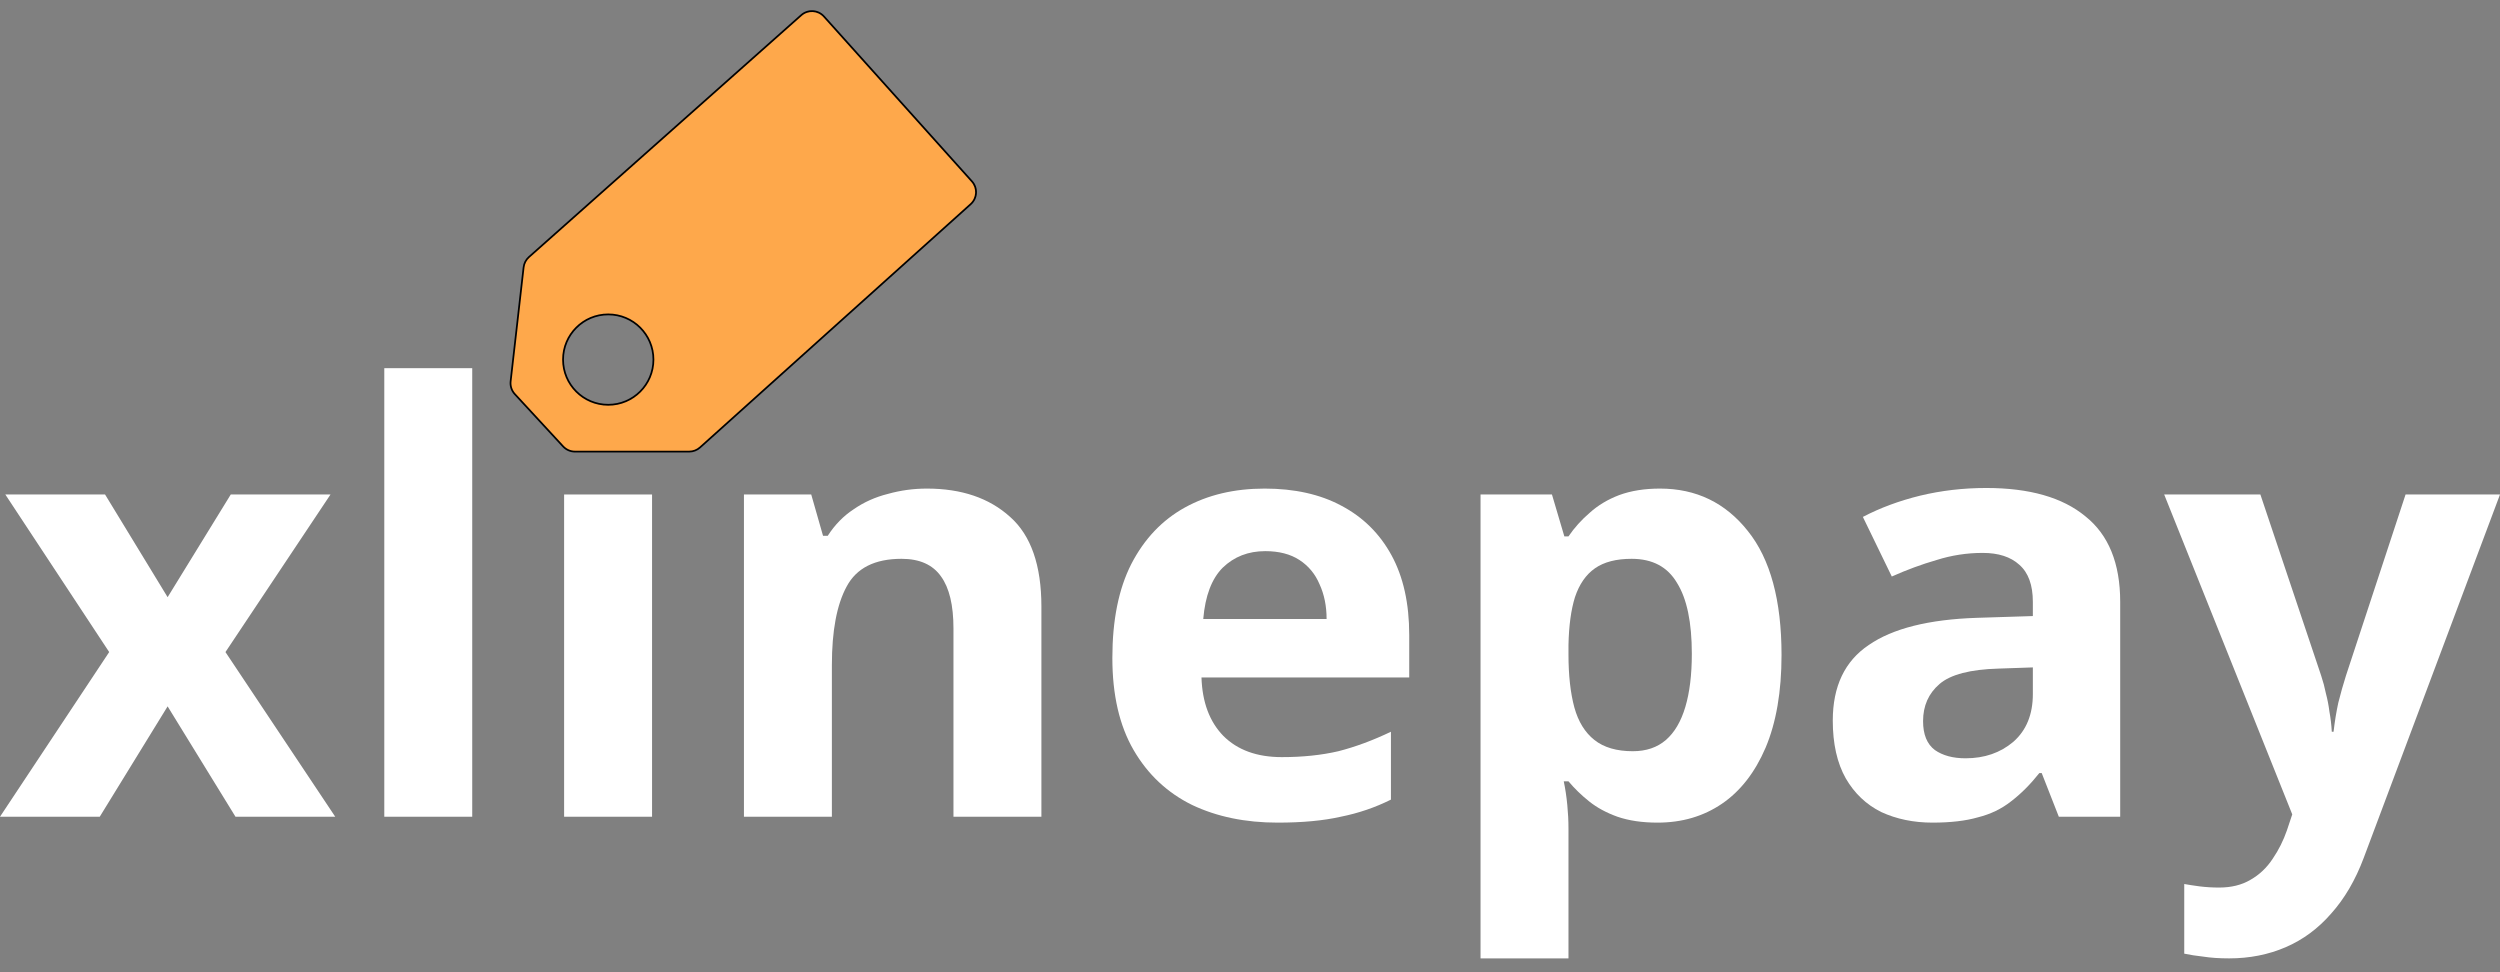
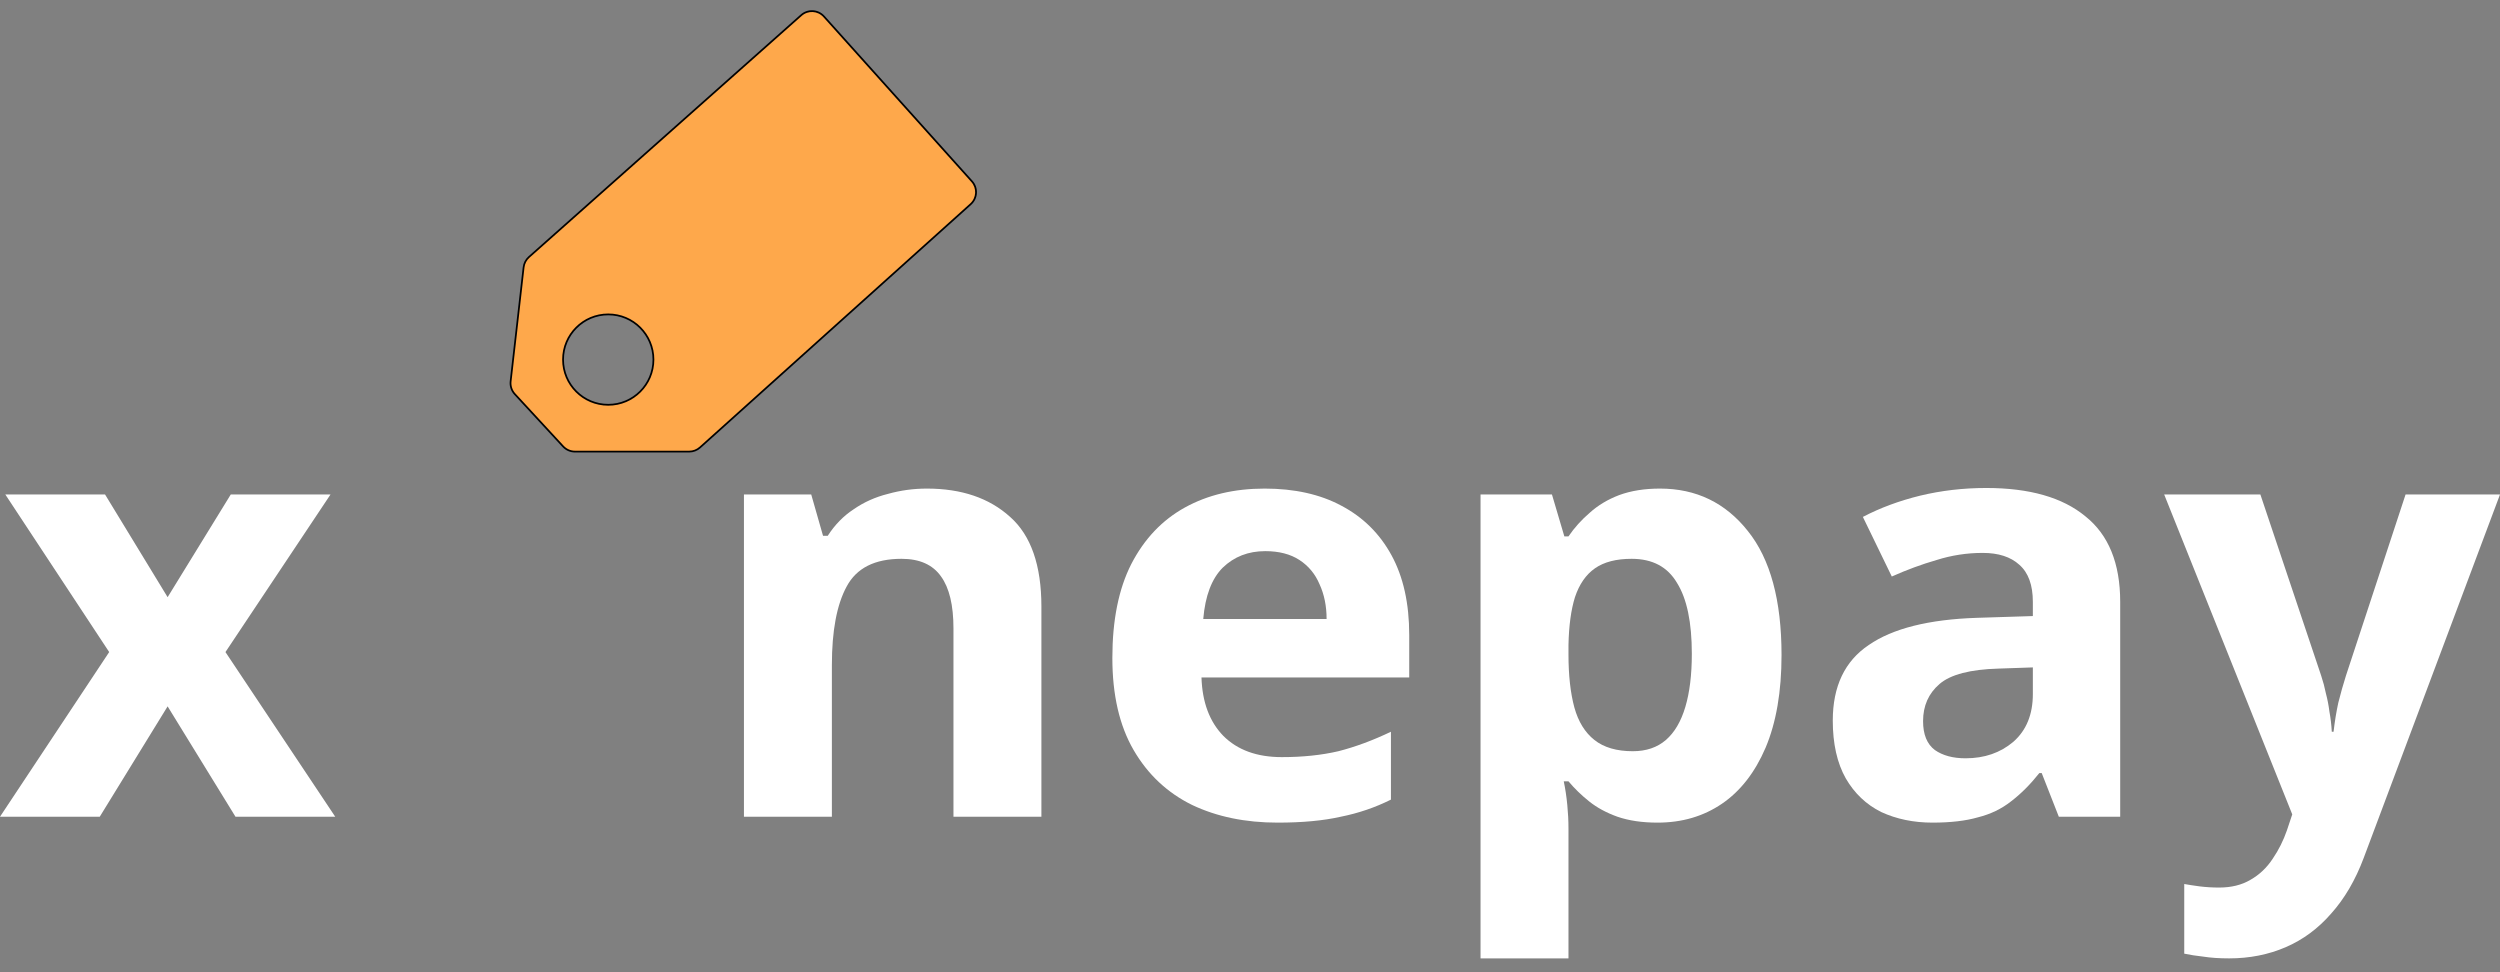
<svg xmlns="http://www.w3.org/2000/svg" width="900" height="350" viewBox="0 0 900 350" fill="none">
  <rect x="0" y="0" width="900" height="350" fill="#808080" stroke="none" />
  <path fill-rule="evenodd" clip-rule="evenodd" d="M183.825 137.273C183.633 138.951 184.182 140.63 185.328 141.871L202.716 160.708C203.816 161.899 205.363 162.577 206.985 162.577H248.116C249.55 162.577 250.934 162.047 252 161.088L349.452 73.491C351.837 71.347 352.034 67.676 349.892 65.289L296.621 5.93C294.486 3.55 290.829 3.343 288.438 5.466L190.416 92.537C189.345 93.488 188.663 94.8 188.501 96.223L183.825 137.273ZM218.967 145.727C227.953 145.727 235.237 138.443 235.237 129.457C235.237 120.472 227.953 113.188 218.967 113.188C209.982 113.188 202.698 120.472 202.698 129.457C202.698 138.443 209.982 145.727 218.967 145.727Z" fill="#FEA84B" />
  <path d="M190.416 92.537L190.627 92.774L190.416 92.537ZM288.438 5.466L288.649 5.704L288.438 5.466ZM349.452 73.491L349.24 73.255L349.452 73.491ZM349.892 65.289L349.656 65.501L349.892 65.289ZM252 161.088L251.788 160.852L252 161.088ZM185.328 141.871L185.562 141.656L185.328 141.871ZM183.825 137.273L184.14 137.308L183.825 137.273ZM202.716 160.708L202.482 160.923L202.716 160.708ZM202.949 160.492L185.562 141.656L185.095 142.087L202.482 160.923L202.949 160.492ZM248.116 162.259H206.985V162.895H248.116V162.259ZM349.24 73.255L251.788 160.852L252.213 161.324L349.664 73.727L349.24 73.255ZM296.385 6.142L349.656 65.501L350.129 65.076L296.858 5.717L296.385 6.142ZM190.627 92.774L288.649 5.704L288.227 5.229L190.205 92.299L190.627 92.774ZM184.14 137.308L188.817 96.259L188.185 96.187L183.509 137.237L184.14 137.308ZM234.919 129.457C234.919 138.267 227.777 145.409 218.967 145.409V146.044C228.128 146.044 235.554 138.618 235.554 129.457H234.919ZM218.967 113.506C227.777 113.506 234.919 120.648 234.919 129.457H235.554C235.554 120.297 228.128 112.87 218.967 112.87V113.506ZM203.016 129.457C203.016 120.648 210.158 113.506 218.967 113.506V112.87C209.807 112.87 202.38 120.297 202.38 129.457H203.016ZM218.967 145.409C210.158 145.409 203.016 138.267 203.016 129.457H202.38C202.38 138.618 209.807 146.044 218.967 146.044V145.409ZM190.205 92.299C189.075 93.302 188.356 94.687 188.185 96.187L188.817 96.259C188.97 94.914 189.615 93.673 190.627 92.774L190.205 92.299ZM296.858 5.717C294.605 3.208 290.748 2.989 288.227 5.229L288.649 5.704C290.909 3.697 294.366 3.892 296.385 6.142L296.858 5.717ZM349.664 73.727C352.18 71.466 352.388 67.594 350.129 65.076L349.656 65.501C351.681 67.757 351.495 71.228 349.24 73.255L349.664 73.727ZM248.116 162.895C249.629 162.895 251.088 162.335 252.213 161.324L251.788 160.852C250.78 161.758 249.472 162.259 248.116 162.259V162.895ZM185.562 141.656C184.478 140.482 183.96 138.895 184.14 137.308L183.509 137.237C183.307 139.007 183.886 140.778 185.095 142.087L185.562 141.656ZM202.482 160.923C203.642 162.18 205.275 162.895 206.985 162.895V162.259C205.452 162.259 203.989 161.619 202.949 160.492L202.482 160.923Z" fill="black" />
  <path d="M779.104 178.014H813.737L835.621 243.242C836.33 245.367 836.896 247.492 837.321 249.616C837.888 251.741 838.313 253.937 838.596 256.203C839.021 258.469 839.304 260.877 839.446 263.427H840.083C840.508 259.744 841.075 256.274 841.783 253.016C842.633 249.616 843.554 246.358 844.545 243.242L866.005 178.014H900L850.919 308.896C847.945 316.828 844.049 323.485 839.233 328.868C834.559 334.251 829.106 338.287 822.873 340.979C816.641 343.67 809.842 345.016 802.476 345.016C798.935 345.016 795.818 344.803 793.127 344.378C790.578 344.095 788.311 343.741 786.328 343.316V318.244C787.886 318.528 789.728 318.811 791.852 319.094C794.119 319.378 796.456 319.519 798.864 319.519C803.255 319.519 807.009 318.599 810.125 316.757C813.383 314.916 816.074 312.366 818.199 309.108C820.323 305.992 822.023 302.592 823.298 298.91L825.21 293.173L779.104 178.014Z" fill="white" />
  <path d="M715.041 175.676C730.622 175.676 742.52 179.076 750.736 185.875C759.093 192.532 763.272 202.802 763.272 216.683V294.023H741.175L735.013 278.3H734.163C730.905 282.408 727.506 285.807 723.965 288.498C720.565 291.19 716.599 293.102 712.066 294.235C707.675 295.51 702.222 296.147 695.706 296.147C688.907 296.147 682.745 294.873 677.221 292.323C671.838 289.632 667.589 285.595 664.473 280.212C661.356 274.688 659.798 267.747 659.798 259.39C659.798 247.067 664.119 238.001 672.759 232.194C681.4 226.245 694.36 222.987 711.641 222.42L731.826 221.783V216.683C731.826 210.593 730.197 206.131 726.939 203.298C723.823 200.465 719.432 199.048 713.766 199.048C708.1 199.048 702.576 199.898 697.193 201.598C691.811 203.156 686.428 205.139 681.045 207.547L670.634 186.088C676.867 182.83 683.737 180.28 691.244 178.439C698.893 176.597 706.825 175.676 715.041 175.676ZM719.503 240.693C709.304 240.976 702.222 242.817 698.256 246.217C694.289 249.616 692.306 254.078 692.306 259.602C692.306 264.418 693.723 267.889 696.556 270.014C699.389 271.997 703.072 272.988 707.604 272.988C714.403 272.988 720.14 271.005 724.814 267.039C729.489 262.931 731.826 257.194 731.826 249.829V240.268L719.503 240.693Z" fill="white" />
  <path d="M597.584 175.889C610.616 175.889 621.169 180.988 629.242 191.187C637.316 201.244 641.353 216.117 641.353 235.806C641.353 248.979 639.441 260.098 635.617 269.164C631.792 278.087 626.551 284.816 619.894 289.348C613.236 293.881 605.516 296.147 596.734 296.147C591.21 296.147 586.394 295.439 582.286 294.023C578.32 292.606 574.921 290.765 572.088 288.499C569.255 286.232 566.776 283.824 564.651 281.274H562.951C563.518 283.966 563.943 286.799 564.226 289.773C564.51 292.606 564.651 295.439 564.651 298.272V345.016H532.993V178.014H558.702L563.164 193.099H564.651C566.776 189.983 569.326 187.15 572.3 184.6C575.275 181.909 578.816 179.784 582.924 178.226C587.173 176.668 592.06 175.889 597.584 175.889ZM587.386 201.173C581.861 201.173 577.47 202.306 574.212 204.573C570.955 206.839 568.547 210.309 566.988 214.984C565.572 219.516 564.793 225.253 564.651 232.194V235.593C564.651 243.101 565.36 249.475 566.776 254.716C568.192 259.815 570.6 263.71 574 266.402C577.4 269.093 582.003 270.438 587.811 270.438C592.627 270.438 596.593 269.093 599.709 266.402C602.825 263.71 605.162 259.744 606.72 254.503C608.279 249.262 609.058 242.888 609.058 235.381C609.058 224.049 607.287 215.55 603.746 209.884C600.346 204.077 594.893 201.173 587.386 201.173Z" fill="white" />
  <path d="M455.267 175.889C466.032 175.889 475.239 177.943 482.888 182.051C490.679 186.158 496.699 192.108 500.948 199.898C505.198 207.689 507.322 217.25 507.322 228.582V243.88H432.533C432.816 252.803 435.436 259.815 440.394 264.914C445.493 270.014 452.505 272.563 461.429 272.563C468.936 272.563 475.735 271.855 481.826 270.438C487.917 268.88 494.22 266.543 500.736 263.427V287.861C495.07 290.694 489.05 292.748 482.676 294.023C476.443 295.439 468.865 296.147 459.941 296.147C448.326 296.147 438.057 294.023 429.133 289.773C420.209 285.382 413.198 278.796 408.098 270.014C402.999 261.231 400.449 250.183 400.449 236.868C400.449 223.27 402.716 212.009 407.249 203.085C411.923 194.02 418.368 187.221 426.583 182.688C434.799 178.155 444.36 175.889 455.267 175.889ZM455.479 198.411C449.389 198.411 444.289 200.394 440.182 204.36C436.215 208.326 433.878 214.488 433.17 222.845H477.576C477.576 218.171 476.727 213.992 475.027 210.309C473.469 206.626 471.061 203.723 467.803 201.598C464.545 199.473 460.437 198.411 455.479 198.411Z" fill="white" />
  <path d="M333.685 175.889C346.15 175.889 356.137 179.288 363.644 186.088C371.151 192.745 374.905 203.51 374.905 218.383V294.023H343.247V226.245C343.247 217.887 341.759 211.655 338.785 207.547C335.81 203.298 331.065 201.173 324.549 201.173C314.917 201.173 308.331 204.502 304.789 211.159C301.248 217.675 299.478 227.094 299.478 239.418V294.023H267.82V178.014H292.041L296.291 192.887H297.99C300.54 188.92 303.656 185.733 307.339 183.325C311.022 180.776 315.13 178.934 319.662 177.801C324.195 176.526 328.869 175.889 333.685 175.889Z" fill="white" />
-   <path d="M234.74 178.014V294.023H203.082V178.014H234.74Z" fill="white" />
-   <path d="M170.003 294.023H138.345V132.545H170.003V294.023Z" fill="white" />
+   <path d="M170.003 294.023H138.345H170.003V294.023Z" fill="white" />
  <path d="M39.307 234.743L1.912 178.014H37.82L60.342 214.984L83.076 178.014H118.984L81.164 234.743L120.683 294.023H84.776L60.342 254.291L35.908 294.023H0L39.307 234.743Z" fill="white" />
</svg>